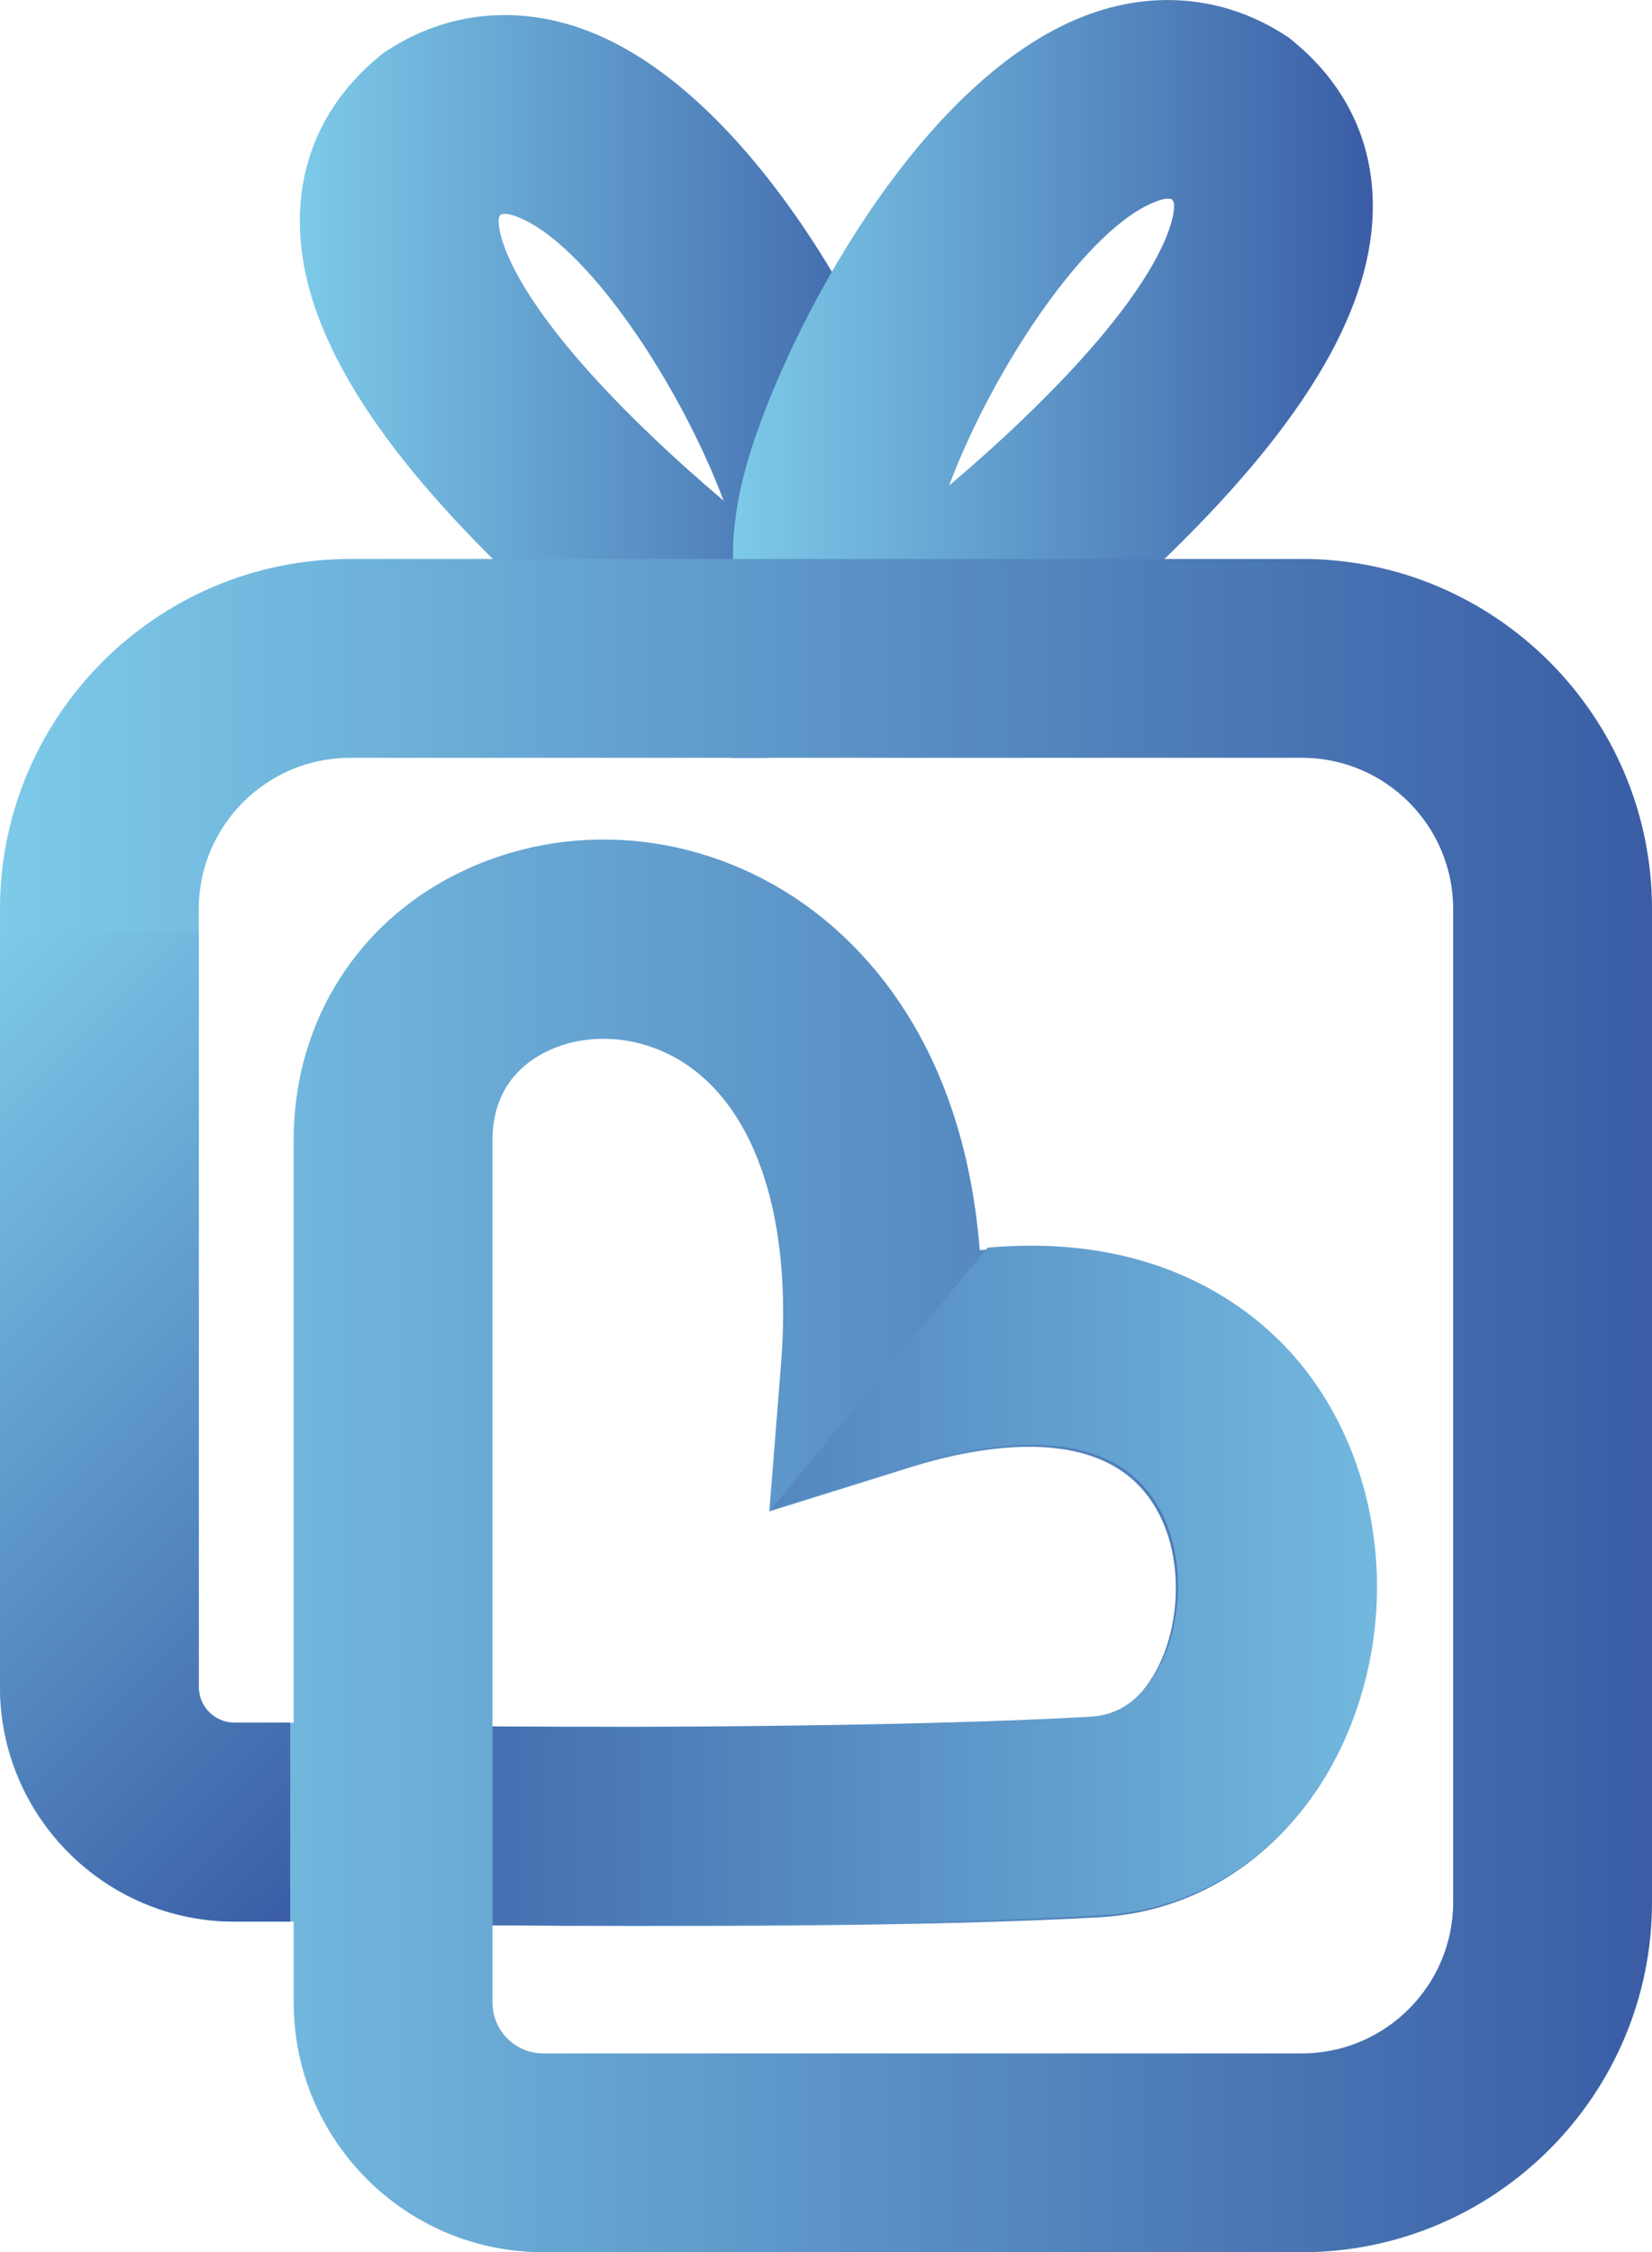
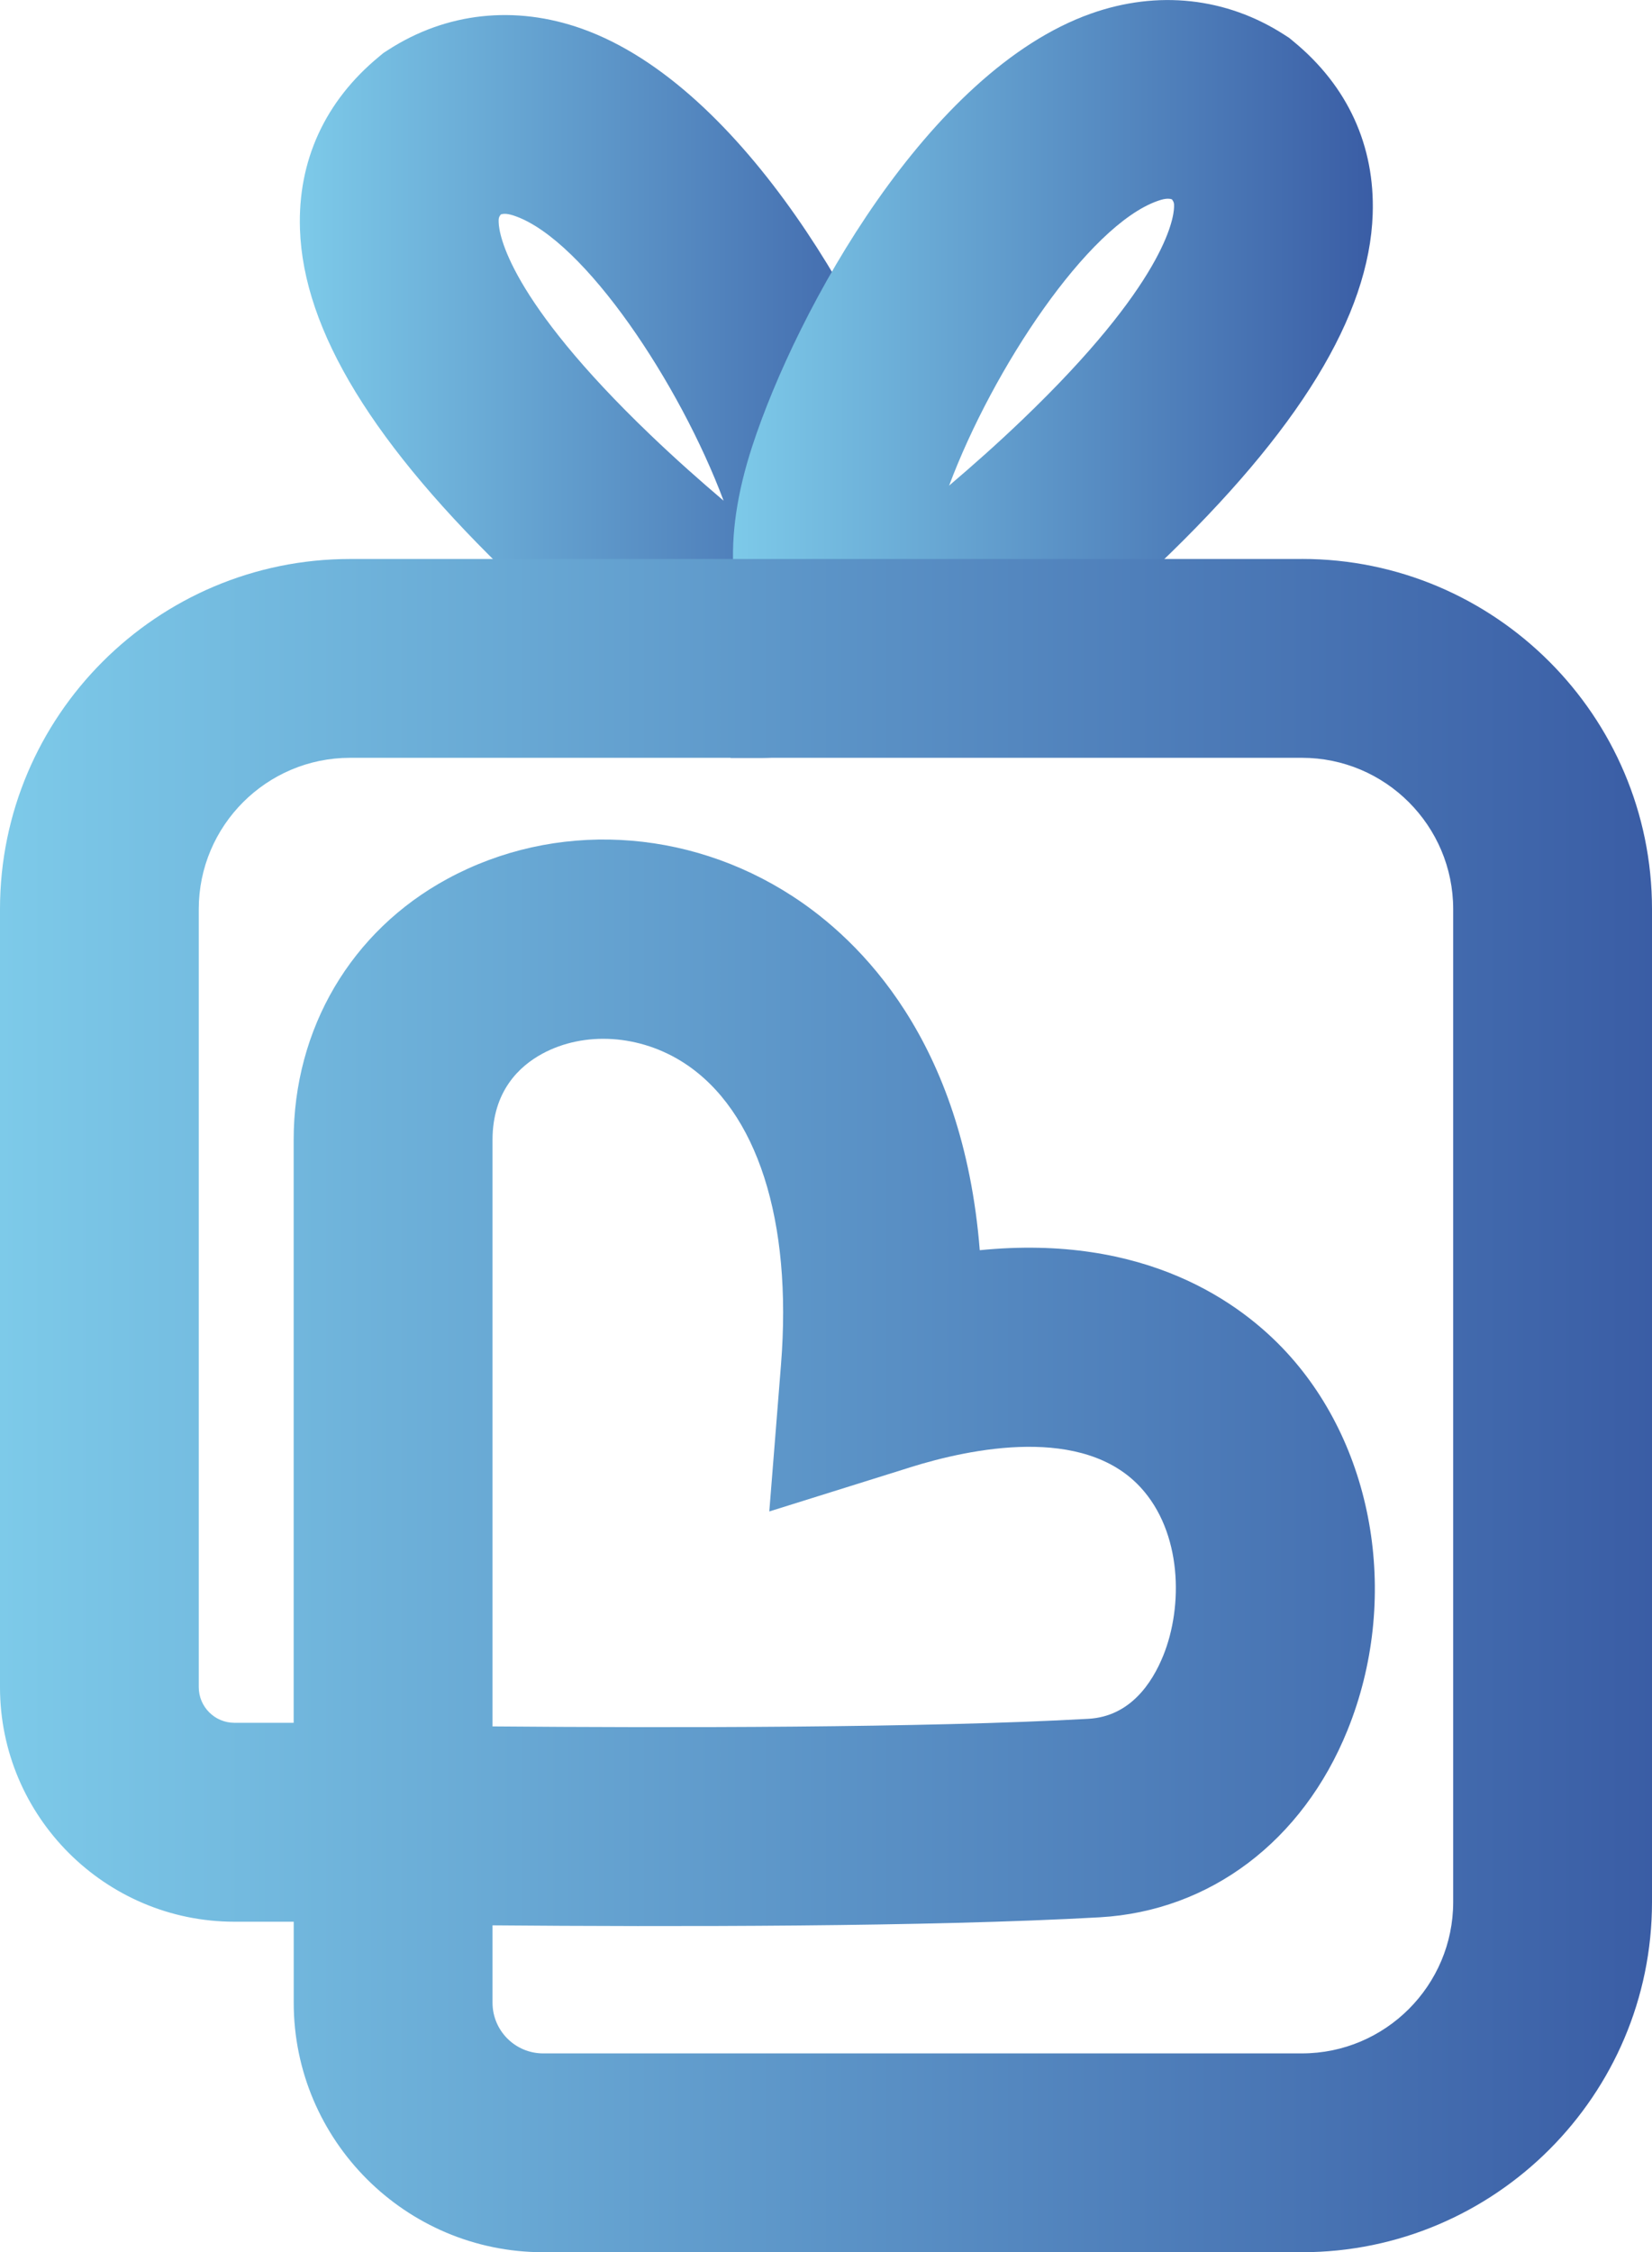
<svg xmlns="http://www.w3.org/2000/svg" xmlns:xlink="http://www.w3.org/1999/xlink" id="Layer_1" data-name="Layer 1" viewBox="0 0 306.2 417.33">
  <defs>
    <style>
      .cls-1 {
        fill: url(#linear-gradient);
      }

      .cls-2 {
        fill: url(#linear-gradient-3);
      }

      .cls-3 {
        fill: url(#linear-gradient-4);
      }

      .cls-4 {
        fill: url(#linear-gradient-2);
      }

      .cls-5 {
        fill: url(#linear-gradient-5);
      }
    </style>
    <linearGradient id="linear-gradient" x1="55.58" y1="71.61" x2="174.18" y2="71.61" gradientUnits="userSpaceOnUse">
      <stop offset="0" stop-color="#7dcae9" />
      <stop offset="1" stop-color="#3a5da5" />
    </linearGradient>
    <linearGradient id="linear-gradient-2" x1="135.86" y1="68.82" x2="254.45" y2="68.82" xlink:href="#linear-gradient" />
    <linearGradient id="linear-gradient-3" x1="0" y1="260.45" x2="306.2" y2="260.45" xlink:href="#linear-gradient" />
    <linearGradient id="linear-gradient-4" x1="294.83" y1="293.82" x2="50.27" y2="293.82" xlink:href="#linear-gradient" />
    <linearGradient id="linear-gradient-5" x1="-30.22" y1="203.05" x2="88.29" y2="321.56" xlink:href="#linear-gradient" />
  </defs>
  <path class="cls-1" d="M141.39,140.43h-5.92l-4.81-3.45c-.72-.52-17.83-12.81-35.27-29.47-26.14-24.96-39.16-46.24-39.79-65.04-.43-12.68,4.65-23.73,14.66-31.98l.82-.68,.9-.58c10.74-6.93,23.47-8.32,35.87-3.91,30.17,10.72,54.51,54.88,62.76,80.19,5.59,17.14,4.59,31.1-2.96,41.51-9.26,12.75-23.5,13.4-26.26,13.4ZM92.84,39.73c-.44,.52-.43,.87-.41,1.5,.07,2.14,1.76,14.11,28.12,39.35,4.64,4.45,9.31,8.58,13.57,12.2-8.12-21.69-25.74-48.16-38.6-52.73-1.37-.49-2.11-.5-2.67-.32Z" />
  <path class="cls-4" d="M174.56,137.63h-5.92c-2.76,0-17.01-.65-26.26-13.4-7.55-10.41-8.55-24.37-2.96-41.51,8.25-25.32,32.59-69.48,62.76-80.19,12.39-4.4,25.13-3.01,35.87,3.91l.9,.58,.82,.68c10.02,8.24,15.09,19.3,14.66,31.98-.63,18.8-13.65,40.08-39.79,65.04-17.45,16.66-34.55,28.96-35.27,29.47l-4.81,3.45Zm41.91-100.81c-.48,0-1.09,.12-1.95,.43-12.87,4.57-30.48,31.04-38.6,52.73,4.26-3.62,8.93-7.75,13.57-12.2,26.36-25.25,28.05-37.21,28.12-39.35,.02-.62,.03-.98-.41-1.5-.21-.07-.44-.11-.72-.11Z" />
  <path class="cls-2" d="M241.31,103.58H64.89C29.11,103.58,0,132.68,0,168.46v144.17c0,23.96,19.5,43.46,43.46,43.46h10.98v15c0,25.5,20.74,46.24,46.24,46.24H241.31c35.78,0,64.89-29.11,64.89-64.89V168.46c0-35.78-29.11-64.89-64.89-64.89Zm28.04,248.87c0,15.46-12.58,28.04-28.04,28.04H100.68c-5.18,0-9.39-4.21-9.39-9.39v-14.34c32.51,.28,81.08,.29,112.55-1.49,20.43-1.16,37.6-14.11,45.92-34.67,9.72-24,5.19-52.12-11.27-69.99-8.48-9.2-26.11-22.03-56.89-18.95-3.09-38.86-22.21-57.47-34.68-65.58-19.62-12.76-44.14-14-64-3.23-17.84,9.68-28.49,27.76-28.49,48.37v108.01h-10.98c-3.65,0-6.61-2.97-6.61-6.61V168.46c0-15.46,12.58-28.04,28.04-28.04H241.31c15.46,0,28.04,12.58,28.04,28.04v183.98Zm-100.71-80.54c11.41-3.57,32.13-7.84,42.76,3.69,7.68,8.33,7.93,21.99,4.21,31.18-2.07,5.1-6.14,11.27-13.85,11.71-30.24,1.71-78.35,1.68-110.47,1.41v-108.66c0-9.08,5.01-13.7,9.21-15.98,7.84-4.25,18.18-3.57,26.33,1.73,13.52,8.79,20.06,29.16,17.93,55.88l-2.17,27.2,26.04-8.15Z" />
-   <path class="cls-3" d="M238.88,250.23c-8.38-9.09-25.7-21.72-55.81-19.04l-40.06,48.33v.15s26.03-8.15,26.03-8.15c11.41-3.57,32.13-7.84,42.76,3.69,7.68,8.33,7.93,21.99,4.21,31.18-2.07,5.1-6.14,11.27-13.85,11.71-30.14,1.7-78.74,2.07-110.86,1.8v36.86c32.32,.23,83.11-.19,112.94-1.88,20.43-1.16,37.6-14.11,45.92-34.67,9.72-24,5.19-52.12-11.27-69.99Z" />
-   <path class="cls-5" d="M53.79,319.2h-10.33c-3.65,0-6.61-2.97-6.61-6.61V172.83H0v139.77c0,23.96,19.5,43.46,43.46,43.46h10.33v-36.85Z" />
</svg>